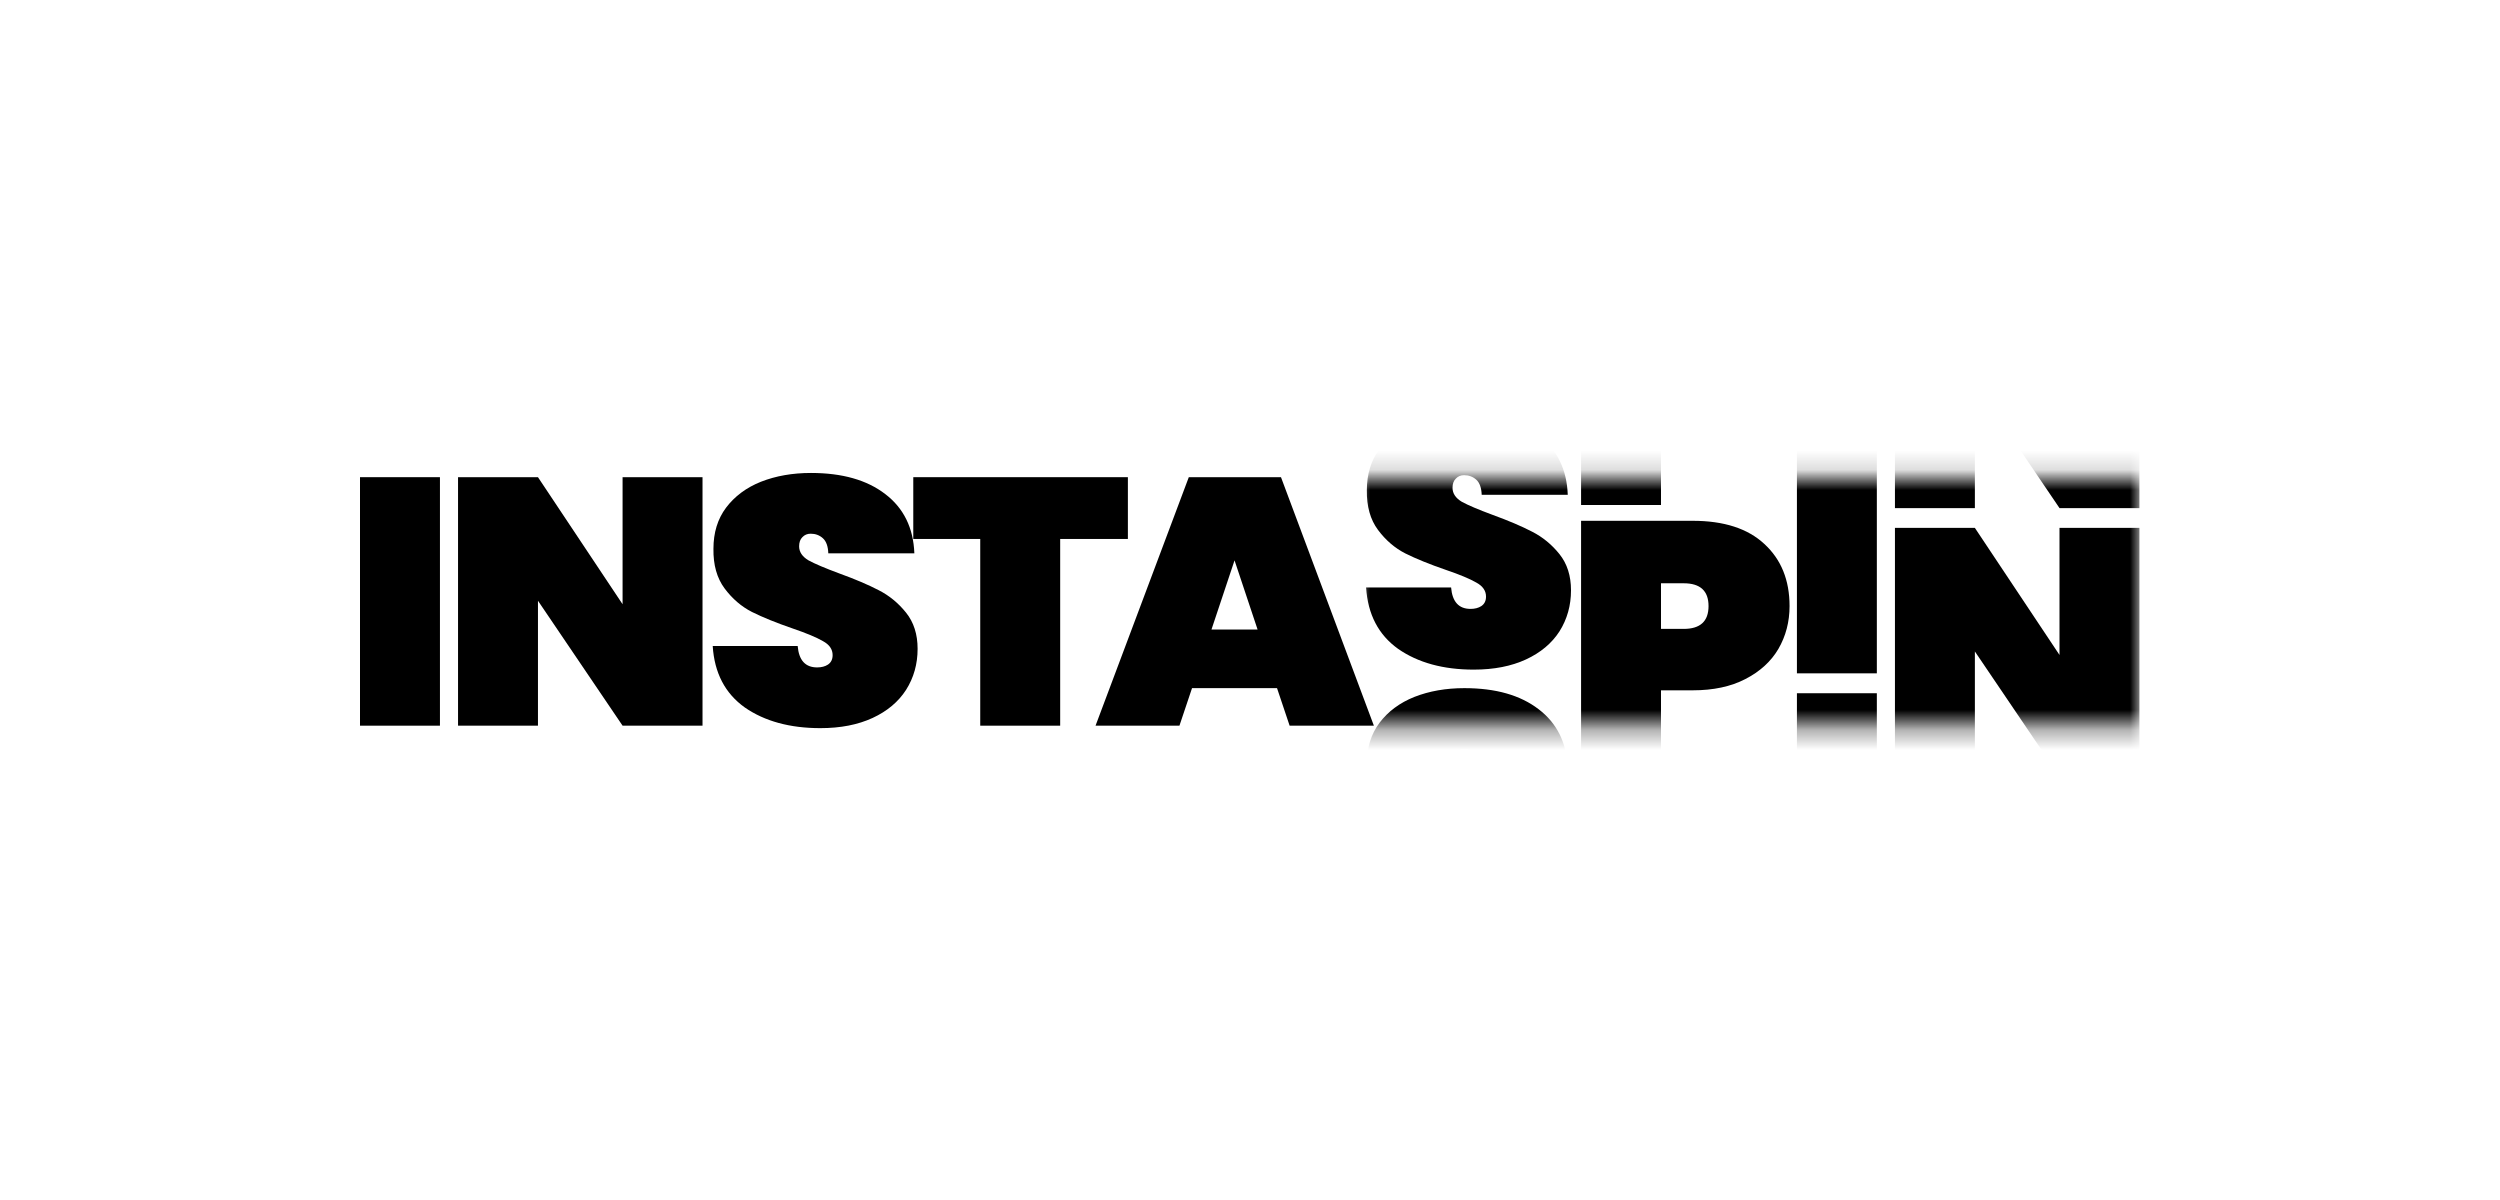
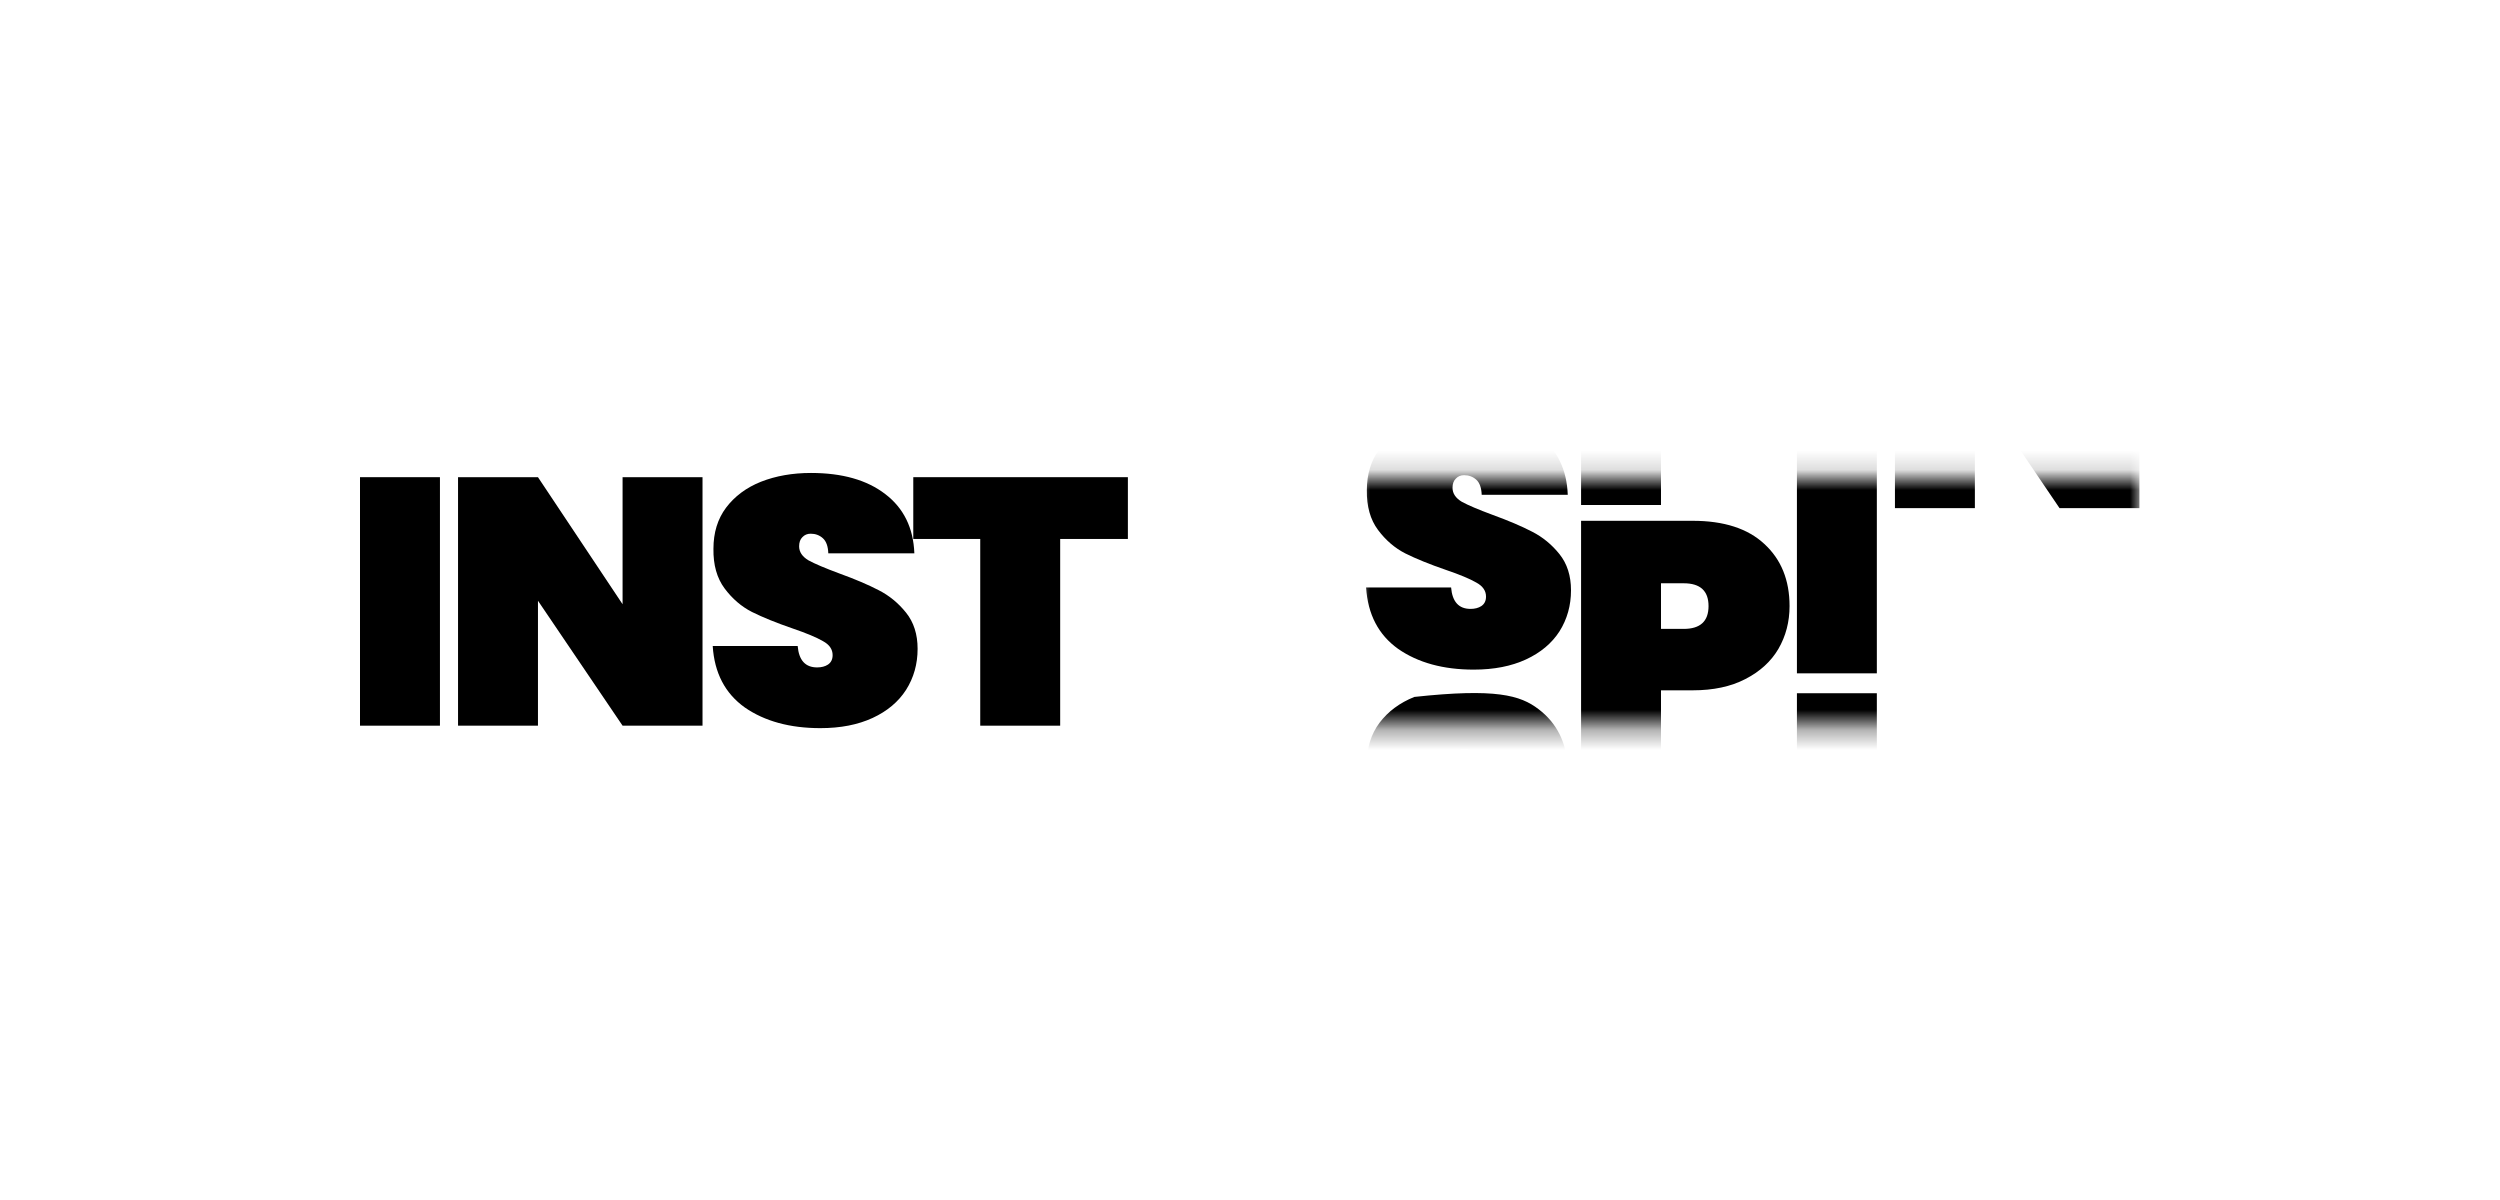
<svg xmlns="http://www.w3.org/2000/svg" width="125" height="60" viewBox="0 0 125 60" fill="none">
  <path d="M21.997 23.859V36.284H18V23.859H21.997Z" fill="black" />
  <path d="M35.126 36.284H31.129L26.898 30.037V36.284H22.902V23.859H26.898L31.129 30.212V23.859H35.126V36.284Z" fill="black" />
  <path d="M41.019 36.407C39.494 36.407 38.234 36.062 37.238 35.372C36.254 34.669 35.72 33.646 35.636 32.3H39.884C39.944 33.014 40.268 33.371 40.857 33.371C41.073 33.371 41.253 33.324 41.397 33.23C41.553 33.125 41.631 32.967 41.631 32.757C41.631 32.464 41.469 32.23 41.145 32.055C40.821 31.867 40.316 31.657 39.632 31.423C38.816 31.142 38.138 30.867 37.598 30.598C37.07 30.329 36.614 29.937 36.23 29.422C35.846 28.907 35.66 28.246 35.672 27.439C35.672 26.632 35.882 25.948 36.302 25.386C36.734 24.813 37.316 24.38 38.048 24.087C38.792 23.795 39.626 23.648 40.55 23.648C42.111 23.648 43.347 24 44.259 24.701C45.183 25.403 45.669 26.392 45.718 27.667H41.415C41.403 27.316 41.313 27.065 41.145 26.913C40.977 26.761 40.773 26.685 40.533 26.685C40.365 26.685 40.226 26.743 40.118 26.86C40.011 26.965 39.956 27.117 39.956 27.316C39.956 27.597 40.112 27.831 40.425 28.018C40.749 28.194 41.259 28.41 41.955 28.668C42.759 28.96 43.419 29.241 43.935 29.51C44.463 29.779 44.919 30.154 45.303 30.633C45.688 31.113 45.88 31.715 45.88 32.441C45.88 33.201 45.688 33.886 45.303 34.494C44.919 35.091 44.361 35.559 43.629 35.898C42.897 36.237 42.027 36.407 41.019 36.407Z" fill="black" />
  <path d="M56.394 23.859V26.948H53.009V36.284H49.012V26.948H45.664V23.859H56.394Z" fill="black" />
-   <path d="M63.851 34.406H59.602L58.972 36.284H54.777L59.44 23.859H64.049L68.694 36.284H64.481L63.851 34.406ZM62.879 31.476L61.727 28.018L60.574 31.476H62.879Z" fill="black" />
  <mask id="mask0_68_1268" style="mask-type:alpha" maskUnits="userSpaceOnUse" x="67" y="23" width="40" height="14">
    <path d="M107 23.867H67.888V36.298H107V23.867Z" fill="#D9D9D9" />
  </mask>
  <g mask="url(#mask0_68_1268)">
    <path d="M73.689 33.481C72.164 33.481 70.904 33.136 69.908 32.445C68.924 31.743 68.39 30.72 68.305 29.374H72.555C72.615 30.088 72.939 30.445 73.527 30.445C73.743 30.445 73.923 30.398 74.067 30.304C74.223 30.199 74.301 30.041 74.301 29.83C74.301 29.538 74.139 29.304 73.815 29.128C73.491 28.941 72.987 28.73 72.302 28.497C71.486 28.216 70.808 27.941 70.268 27.672C69.74 27.403 69.284 27.011 68.9 26.496C68.516 25.981 68.33 25.32 68.342 24.513C68.342 23.706 68.552 23.021 68.972 22.46C69.404 21.886 69.986 21.453 70.718 21.161C71.462 20.868 72.296 20.722 73.221 20.722C74.781 20.722 76.017 21.073 76.929 21.775C77.853 22.477 78.34 23.466 78.388 24.741H74.085C74.073 24.39 73.983 24.138 73.815 23.986C73.647 23.834 73.443 23.758 73.203 23.758C73.034 23.758 72.897 23.817 72.789 23.934C72.68 24.039 72.626 24.191 72.626 24.39C72.626 24.671 72.782 24.905 73.095 25.092C73.419 25.267 73.929 25.484 74.625 25.741C75.429 26.034 76.089 26.315 76.605 26.584C77.133 26.853 77.59 27.227 77.974 27.707C78.358 28.186 78.55 28.789 78.55 29.515C78.55 30.275 78.358 30.959 77.974 31.568C77.59 32.164 77.031 32.632 76.299 32.972C75.567 33.311 74.697 33.481 73.689 33.481Z" fill="black" />
-     <path d="M73.689 47.166C72.164 47.166 70.904 46.821 69.908 46.13C68.924 45.429 68.39 44.405 68.305 43.059H72.555C72.615 43.773 72.939 44.13 73.527 44.13C73.743 44.13 73.923 44.083 74.067 43.989C74.223 43.884 74.301 43.726 74.301 43.516C74.301 43.223 74.139 42.989 73.815 42.814C73.491 42.627 72.987 42.416 72.302 42.182C71.486 41.901 70.808 41.626 70.268 41.357C69.74 41.088 69.284 40.696 68.9 40.181C68.516 39.666 68.33 39.005 68.342 38.198C68.342 37.391 68.552 36.706 68.972 36.145C69.404 35.572 69.986 35.139 70.718 34.846C71.462 34.554 72.296 34.407 73.221 34.407C74.781 34.407 76.017 34.758 76.929 35.46C77.853 36.162 78.34 37.151 78.388 38.426H74.085C74.073 38.075 73.983 37.824 73.815 37.672C73.647 37.52 73.443 37.444 73.203 37.444C73.034 37.444 72.897 37.502 72.789 37.619C72.68 37.724 72.626 37.876 72.626 38.075C72.626 38.356 72.782 38.59 73.095 38.777C73.419 38.953 73.929 39.169 74.625 39.427C75.429 39.719 76.089 40 76.605 40.269C77.133 40.538 77.59 40.913 77.974 41.392C78.358 41.872 78.55 42.474 78.55 43.2C78.55 43.96 78.358 44.645 77.974 45.253C77.59 45.85 77.031 46.318 76.299 46.657C75.567 46.996 74.697 47.166 73.689 47.166Z" fill="black" />
+     <path d="M73.689 47.166C72.164 47.166 70.904 46.821 69.908 46.13C68.924 45.429 68.39 44.405 68.305 43.059H72.555C72.615 43.773 72.939 44.13 73.527 44.13C73.743 44.13 73.923 44.083 74.067 43.989C74.223 43.884 74.301 43.726 74.301 43.516C74.301 43.223 74.139 42.989 73.815 42.814C73.491 42.627 72.987 42.416 72.302 42.182C71.486 41.901 70.808 41.626 70.268 41.357C69.74 41.088 69.284 40.696 68.9 40.181C68.516 39.666 68.33 39.005 68.342 38.198C68.342 37.391 68.552 36.706 68.972 36.145C69.404 35.572 69.986 35.139 70.718 34.846C74.781 34.407 76.017 34.758 76.929 35.46C77.853 36.162 78.34 37.151 78.388 38.426H74.085C74.073 38.075 73.983 37.824 73.815 37.672C73.647 37.52 73.443 37.444 73.203 37.444C73.034 37.444 72.897 37.502 72.789 37.619C72.68 37.724 72.626 37.876 72.626 38.075C72.626 38.356 72.782 38.59 73.095 38.777C73.419 38.953 73.929 39.169 74.625 39.427C75.429 39.719 76.089 40 76.605 40.269C77.133 40.538 77.59 40.913 77.974 41.392C78.358 41.872 78.55 42.474 78.55 43.2C78.55 43.96 78.358 44.645 77.974 45.253C77.59 45.85 77.031 46.318 76.299 46.657C75.567 46.996 74.697 47.166 73.689 47.166Z" fill="black" />
    <path d="M89.478 30.304C89.478 31.088 89.292 31.802 88.92 32.445C88.548 33.077 87.995 33.58 87.263 33.955C86.543 34.329 85.667 34.516 84.635 34.516H83.05V38.465H79.054V26.04H84.635C86.195 26.04 87.389 26.426 88.217 27.198C89.058 27.97 89.478 29.006 89.478 30.304ZM84.185 31.445C85.013 31.445 85.427 31.065 85.427 30.304C85.427 29.544 85.013 29.164 84.185 29.164H83.05V31.445H84.185Z" fill="black" />
    <path d="M89.478 17.09C89.478 17.874 89.292 18.588 88.92 19.231C88.548 19.863 87.995 20.366 87.263 20.74C86.543 21.115 85.667 21.302 84.635 21.302H83.05V25.251H79.054V12.826H84.635C86.195 12.826 87.389 13.212 88.217 13.984C89.058 14.756 89.478 15.791 89.478 17.09ZM84.185 18.231C85.013 18.231 85.427 17.851 85.427 17.09C85.427 16.33 85.013 15.949 84.185 15.949H83.05V18.231H84.185Z" fill="black" />
    <path d="M93.842 34.662V47.087H89.846V34.662H93.842Z" fill="black" />
    <path d="M93.842 21.242V33.667H89.846V21.242H93.842Z" fill="black" />
-     <path d="M106.971 38.82H102.975L98.744 32.573V38.82H94.747V26.395H98.744L102.975 32.748V26.395H106.971V38.82Z" fill="black" />
    <path d="M106.971 25.405H102.975L98.744 19.157V25.405H94.747V12.98H98.744L102.975 19.333V12.98H106.971V25.405Z" fill="black" />
  </g>
</svg>